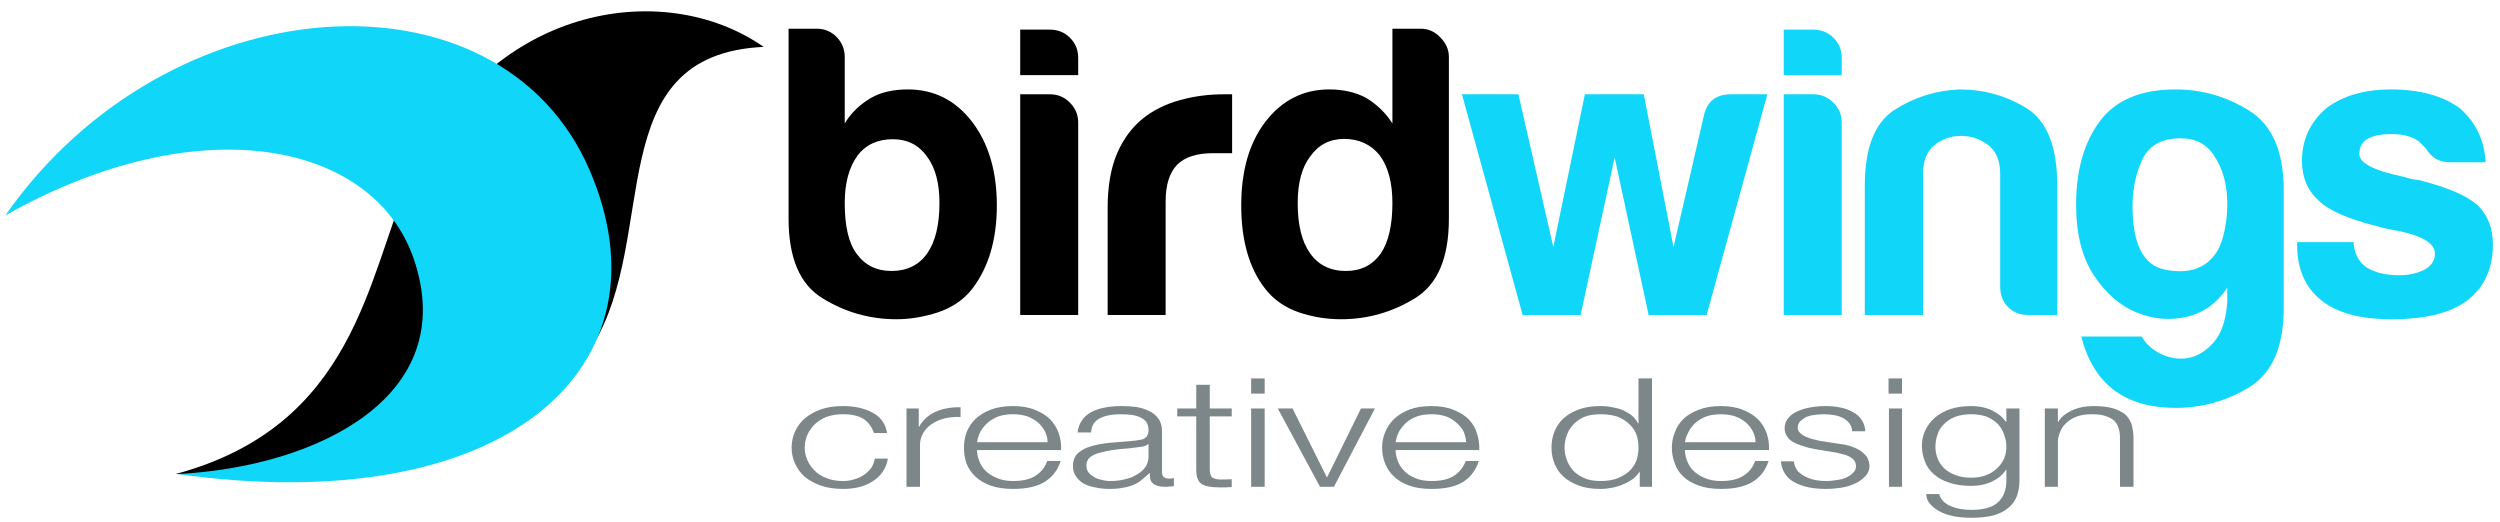
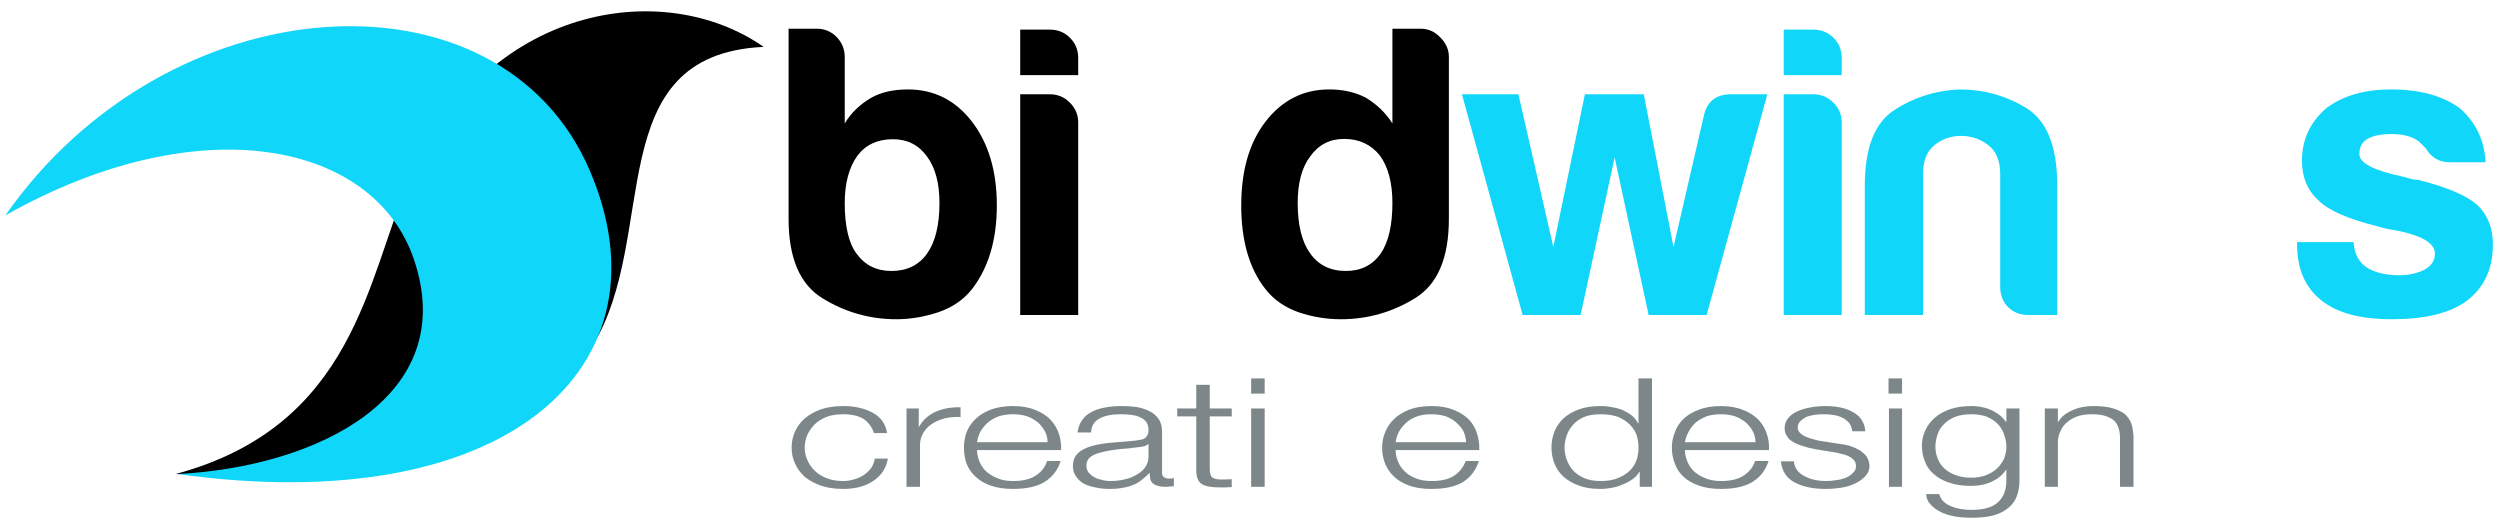
<svg xmlns="http://www.w3.org/2000/svg" width="201" height="42" viewBox="0 0 201 42" fill="none">
  <path fill-rule="evenodd" clip-rule="evenodd" d="M67.917 4.578V9.924C68.422 9.078 69.138 8.386 70.065 7.849C70.862 7.41 71.839 7.19 72.994 7.19C75.093 7.19 76.81 8.052 78.144 9.777C79.479 11.518 80.146 13.764 80.146 16.514C80.146 19.28 79.479 21.526 78.144 23.251C77.477 24.097 76.574 24.715 75.435 25.106C74.296 25.48 73.173 25.667 72.067 25.667C69.935 25.667 67.958 25.106 66.135 23.983C64.313 22.877 63.402 20.745 63.402 17.588V2.308H65.672C66.29 2.308 66.819 2.528 67.258 2.967C67.698 3.423 67.917 3.96 67.917 4.578V4.578ZM75.533 16.319C75.533 14.724 75.199 13.479 74.532 12.584C73.865 11.657 72.954 11.193 71.798 11.193C70.561 11.193 69.609 11.632 68.942 12.511C68.259 13.455 67.917 14.724 67.917 16.319C67.917 18.19 68.234 19.549 68.869 20.395C69.536 21.323 70.472 21.786 71.676 21.786C72.913 21.786 73.865 21.323 74.532 20.395C75.199 19.451 75.533 18.093 75.533 16.319Z" fill="black" />
  <path d="M82.025 2.382H84.417C85.052 2.382 85.589 2.601 86.028 3.041C86.468 3.48 86.687 4.017 86.687 4.652V6.043H82.025V2.382ZM82.025 7.581H84.417C85.052 7.581 85.589 7.808 86.028 8.264C86.468 8.703 86.687 9.232 86.687 9.851V25.326H82.025V7.581Z" fill="black" />
-   <path d="M89.055 25.326V16.709C89.055 14.985 89.307 13.528 89.811 12.34C90.316 11.169 91.016 10.225 91.911 9.509C92.757 8.842 93.749 8.354 94.888 8.044C96.011 7.735 97.175 7.581 98.379 7.581C98.477 7.581 98.59 7.581 98.721 7.581C98.851 7.581 98.965 7.581 99.062 7.581V12.316H97.525C96.223 12.316 95.263 12.625 94.644 13.243C94.026 13.878 93.717 14.862 93.717 16.197V25.326H89.055Z" fill="black" />
  <path fill-rule="evenodd" clip-rule="evenodd" d="M111.95 2.308H114.22C114.838 2.308 115.367 2.544 115.807 3.016C116.262 3.472 116.49 3.993 116.49 4.578V17.588C116.49 20.745 115.579 22.877 113.756 23.983C111.934 25.106 109.949 25.667 107.801 25.667C106.645 25.667 105.514 25.48 104.408 25.106C103.301 24.715 102.414 24.097 101.747 23.251C100.446 21.607 99.795 19.362 99.795 16.514C99.795 13.715 100.446 11.47 101.747 9.777C103.082 8.052 104.79 7.19 106.873 7.19C107.98 7.19 108.956 7.41 109.802 7.849C110.697 8.386 111.413 9.078 111.95 9.924V2.308ZM104.335 16.319C104.335 18.093 104.668 19.443 105.335 20.371C106.002 21.314 106.963 21.786 108.216 21.786C109.42 21.786 110.355 21.314 111.022 20.371C111.641 19.443 111.95 18.093 111.95 16.319C111.95 14.708 111.616 13.439 110.949 12.511C110.233 11.616 109.273 11.169 108.069 11.169C106.914 11.169 106.002 11.64 105.335 12.584C104.668 13.463 104.335 14.708 104.335 16.319V16.319Z" fill="black" />
  <path d="M137.213 25.326H132.551L129.817 12.658L127.083 25.326H122.421L117.54 7.581H122.08L124.886 19.858L127.425 7.581H132.16L134.552 19.858L137.017 9.192C137.294 8.118 138.01 7.581 139.165 7.581H142.094L137.213 25.326Z" fill="url(#paint0_linear_201_474)" />
  <path d="M143.412 2.382H145.804C146.423 2.382 146.96 2.601 147.415 3.041C147.855 3.48 148.074 4.017 148.074 4.652V6.043H143.412V2.382ZM143.412 7.581H145.804C146.423 7.581 146.96 7.808 147.415 8.264C147.855 8.703 148.074 9.232 148.074 9.851V25.326H143.412V7.581Z" fill="url(#paint1_linear_201_474)" />
  <path d="M165.404 25.326H163.086C162.418 25.326 161.873 25.114 161.45 24.691C161.027 24.268 160.816 23.723 160.816 23.055V13.976C160.816 12.918 160.49 12.145 159.839 11.657C159.205 11.169 158.481 10.925 157.667 10.925C156.87 10.925 156.162 11.169 155.543 11.657C154.925 12.145 154.616 12.918 154.616 13.976V25.326H149.93V14.928C149.93 11.901 150.719 9.875 152.297 8.85C153.876 7.825 155.625 7.271 157.545 7.19C159.498 7.19 161.296 7.694 162.939 8.703C164.583 9.729 165.404 11.803 165.404 14.928V25.326Z" fill="url(#paint2_linear_201_474)" />
-   <path fill-rule="evenodd" clip-rule="evenodd" d="M179.073 24.252V23.129C178.26 24.365 177.177 25.146 175.827 25.472C174.476 25.781 173.134 25.667 171.799 25.13C170.465 24.593 169.318 23.601 168.358 22.152C167.398 20.704 166.918 18.808 166.918 16.465C166.918 13.699 167.552 11.461 168.822 9.753C170.091 8.044 172.125 7.19 174.924 7.19C177.055 7.19 179.041 7.768 180.879 8.923C182.702 10.078 183.613 12.21 183.613 15.318V24.74C183.613 27.848 182.702 29.971 180.879 31.11C179.041 32.233 177.055 32.794 174.924 32.794C170.839 32.794 168.309 30.883 167.333 27.058H172.19C172.548 27.677 173.093 28.157 173.825 28.499C174.558 28.824 175.29 28.913 176.022 28.767C176.754 28.604 177.421 28.173 178.024 27.474C178.626 26.758 178.975 25.683 179.073 24.252V24.252ZM171.458 16.587C171.458 19.663 172.345 21.363 174.118 21.689C175.908 22.03 177.226 21.624 178.072 20.468C178.463 19.98 178.748 19.207 178.927 18.149C179.106 17.108 179.122 16.075 178.975 15.05C178.813 14.024 178.447 13.113 177.877 12.316C177.291 11.518 176.445 11.12 175.339 11.12C173.825 11.12 172.8 11.673 172.263 12.78C171.726 13.902 171.458 15.172 171.458 16.587V16.587Z" fill="url(#paint3_linear_201_474)" />
  <path d="M184.687 19.468H189.227C189.276 20.346 189.609 21.013 190.228 21.469C190.895 21.908 191.782 22.128 192.888 22.128C193.686 22.128 194.377 21.973 194.963 21.664C195.5 21.355 195.768 20.932 195.768 20.395C195.768 19.598 194.833 18.996 192.962 18.589C192.164 18.459 191.562 18.328 191.155 18.198C188.796 17.613 187.217 16.921 186.42 16.123C185.525 15.326 185.078 14.26 185.078 12.926C185.078 11.234 185.728 9.826 187.03 8.703C188.365 7.694 190.098 7.19 192.229 7.19C194.54 7.19 196.387 7.694 197.77 8.703C199.055 9.826 199.747 11.274 199.845 13.048H196.965C196.118 13.048 195.476 12.674 195.036 11.925C194.857 11.746 194.678 11.567 194.499 11.388C193.962 10.982 193.23 10.778 192.302 10.778C191.408 10.778 190.74 10.916 190.301 11.193C189.894 11.453 189.691 11.852 189.691 12.389C189.691 13.105 190.846 13.707 193.157 14.195C193.433 14.277 193.669 14.342 193.865 14.39C194.06 14.439 194.247 14.464 194.426 14.464C196.704 15.033 198.283 15.7 199.161 16.465C200.007 17.263 200.43 18.328 200.43 19.663C200.43 21.615 199.723 23.129 198.307 24.203C196.973 25.179 194.971 25.667 192.302 25.667C189.764 25.667 187.868 25.155 186.615 24.13C185.33 23.104 184.687 21.615 184.687 19.663V19.468Z" fill="url(#paint4_linear_201_474)" />
  <path d="M69.453 33.696C69.045 33.436 68.491 33.306 67.789 33.306C67.268 33.306 66.815 33.379 66.43 33.525C66.046 33.688 65.729 33.891 65.48 34.135C65.231 34.396 65.038 34.681 64.902 34.99C64.766 35.315 64.698 35.649 64.698 35.99C64.698 36.316 64.766 36.641 64.902 36.967C65.038 37.292 65.231 37.577 65.48 37.821C65.729 38.081 66.046 38.285 66.43 38.431C66.815 38.594 67.268 38.675 67.789 38.675C68.106 38.675 68.411 38.627 68.706 38.529C69 38.448 69.26 38.325 69.487 38.163C69.713 38 69.906 37.813 70.064 37.601C70.2 37.374 70.29 37.13 70.336 36.869H71.388C71.253 37.634 70.868 38.228 70.234 38.651C69.6 39.09 68.785 39.31 67.789 39.31C67.11 39.31 66.51 39.221 65.989 39.041C65.491 38.862 65.061 38.627 64.698 38.334C64.359 38.025 64.099 37.666 63.917 37.26C63.736 36.869 63.646 36.446 63.646 35.99C63.646 35.535 63.736 35.104 63.917 34.697C64.099 34.29 64.359 33.94 64.698 33.647C65.061 33.338 65.491 33.094 65.989 32.915C66.51 32.736 67.11 32.647 67.789 32.647C68.717 32.647 69.509 32.825 70.166 33.184C70.823 33.541 71.207 34.087 71.321 34.819H70.268C70.109 34.347 69.838 33.973 69.453 33.696V33.696Z" fill="#7D8789" />
  <path d="M73.868 32.842V34.306H73.901C74.173 33.802 74.592 33.411 75.158 33.135C75.747 32.858 76.437 32.728 77.23 32.744V33.525C76.731 33.509 76.29 33.55 75.905 33.647C75.498 33.761 75.147 33.924 74.852 34.135C74.581 34.331 74.366 34.567 74.207 34.843C74.049 35.136 73.969 35.445 73.969 35.771V39.139H72.883V32.842H73.868Z" fill="#7D8789" />
  <path fill-rule="evenodd" clip-rule="evenodd" d="M78.724 37.04C78.837 37.349 79.007 37.618 79.233 37.846C79.482 38.09 79.788 38.285 80.15 38.431C80.512 38.594 80.942 38.675 81.44 38.675C82.233 38.675 82.844 38.529 83.274 38.236C83.727 37.943 84.033 37.553 84.191 37.064H85.278C85.051 37.78 84.632 38.334 84.021 38.724C83.41 39.115 82.55 39.31 81.44 39.31C80.761 39.31 80.161 39.221 79.641 39.041C79.142 38.862 78.735 38.618 78.418 38.309C78.101 38.016 77.863 37.666 77.705 37.26C77.569 36.853 77.501 36.43 77.501 35.99C77.501 35.567 77.569 35.161 77.705 34.77C77.863 34.363 78.101 34.005 78.418 33.696C78.735 33.387 79.142 33.135 79.641 32.939C80.161 32.744 80.761 32.647 81.44 32.647C82.142 32.647 82.742 32.752 83.24 32.964C83.738 33.159 84.146 33.419 84.463 33.745C84.78 34.087 85.006 34.469 85.142 34.892C85.278 35.315 85.334 35.746 85.312 36.186H78.554C78.554 36.462 78.61 36.747 78.724 37.04V37.04ZM84.021 34.697C83.885 34.436 83.704 34.2 83.478 33.989C83.229 33.777 82.935 33.607 82.595 33.476C82.255 33.362 81.871 33.306 81.44 33.306C81.01 33.306 80.625 33.362 80.286 33.476C79.946 33.607 79.652 33.777 79.403 33.989C79.176 34.2 78.984 34.436 78.826 34.697C78.69 34.973 78.599 35.258 78.554 35.551H84.225C84.225 35.258 84.157 34.973 84.021 34.697Z" fill="#7D8789" />
  <path fill-rule="evenodd" clip-rule="evenodd" d="M86.976 33.818C87.157 33.541 87.394 33.322 87.689 33.159C88.006 32.98 88.379 32.85 88.809 32.769C89.217 32.687 89.681 32.647 90.202 32.647C90.587 32.647 90.972 32.671 91.356 32.72C91.741 32.785 92.081 32.891 92.375 33.037C92.692 33.184 92.941 33.387 93.122 33.647C93.326 33.908 93.428 34.249 93.428 34.672V38.016C93.428 38.325 93.632 38.48 94.039 38.48C94.175 38.48 94.288 38.464 94.379 38.431V39.09C94.266 39.107 94.152 39.115 94.039 39.115C93.949 39.131 93.835 39.139 93.7 39.139C93.428 39.139 93.202 39.107 93.02 39.041C92.862 38.993 92.737 38.919 92.647 38.822C92.556 38.724 92.5 38.61 92.477 38.48C92.454 38.35 92.443 38.203 92.443 38.041H92.409C92.205 38.236 92.002 38.415 91.798 38.578C91.617 38.74 91.402 38.871 91.153 38.968C90.904 39.082 90.621 39.163 90.304 39.212C90.009 39.277 89.647 39.31 89.217 39.31C88.809 39.31 88.425 39.269 88.062 39.188C87.7 39.123 87.383 39.017 87.112 38.871C86.862 38.724 86.659 38.529 86.5 38.285C86.342 38.057 86.263 37.788 86.263 37.479C86.263 37.04 86.398 36.69 86.67 36.43C86.942 36.186 87.304 35.999 87.757 35.868C88.21 35.738 88.708 35.649 89.251 35.6C89.817 35.551 90.394 35.502 90.983 35.453C91.209 35.437 91.402 35.413 91.56 35.38C91.741 35.364 91.888 35.323 92.002 35.258C92.115 35.193 92.194 35.112 92.239 35.014C92.307 34.9 92.341 34.762 92.341 34.599C92.341 34.339 92.285 34.119 92.171 33.94C92.058 33.777 91.888 33.647 91.662 33.55C91.458 33.452 91.221 33.387 90.949 33.354C90.677 33.322 90.383 33.306 90.066 33.306C89.387 33.306 88.832 33.419 88.402 33.647C87.972 33.875 87.746 34.249 87.723 34.77H86.636C86.681 34.396 86.795 34.078 86.976 33.818ZM92.307 35.697C92.239 35.779 92.115 35.844 91.934 35.893C91.73 35.925 91.56 35.95 91.424 35.966C90.972 36.031 90.496 36.08 89.998 36.112C89.523 36.161 89.093 36.234 88.708 36.332C88.3 36.413 87.972 36.536 87.723 36.698C87.474 36.877 87.349 37.121 87.349 37.431C87.349 37.626 87.394 37.797 87.485 37.943C87.598 38.09 87.746 38.22 87.927 38.334C88.108 38.448 88.323 38.529 88.572 38.578C88.798 38.643 89.036 38.675 89.285 38.675C89.692 38.675 90.089 38.627 90.474 38.529C90.836 38.448 91.153 38.317 91.424 38.138C91.719 37.976 91.945 37.772 92.103 37.528C92.262 37.284 92.341 37.008 92.341 36.698V35.697H92.307Z" fill="#7D8789" />
  <path d="M99.031 32.842V33.476H97.265V37.723C97.265 37.984 97.311 38.179 97.401 38.309C97.492 38.456 97.73 38.537 98.114 38.553C98.431 38.553 98.737 38.545 99.031 38.529V39.163C98.873 39.163 98.714 39.172 98.556 39.188C98.397 39.188 98.239 39.188 98.08 39.188C97.356 39.188 96.858 39.09 96.586 38.895C96.314 38.7 96.179 38.334 96.179 37.797V33.476H94.65V32.842H96.179V30.938H97.265V32.842H99.031Z" fill="#7D8789" />
  <path d="M101.68 30.425V31.646H100.593V30.425H101.68ZM101.68 32.842V39.139H100.593V32.842H101.68Z" fill="#7D8789" />
-   <path d="M103.921 32.842L106.672 38.358H106.706L109.423 32.842H110.543L107.249 39.139H106.129L102.733 32.842H103.921Z" fill="#7D8789" />
  <path fill-rule="evenodd" clip-rule="evenodd" d="M112.377 37.04C112.49 37.349 112.66 37.618 112.887 37.846C113.113 38.09 113.407 38.285 113.77 38.431C114.132 38.594 114.573 38.675 115.094 38.675C115.886 38.675 116.498 38.529 116.928 38.236C117.358 37.943 117.664 37.553 117.845 37.064H118.897C118.671 37.78 118.263 38.334 117.675 38.724C117.064 39.115 116.203 39.31 115.094 39.31C114.392 39.31 113.792 39.221 113.294 39.041C112.796 38.862 112.389 38.618 112.072 38.309C111.755 38.016 111.517 37.666 111.358 37.26C111.2 36.853 111.121 36.43 111.121 35.99C111.121 35.567 111.2 35.161 111.358 34.77C111.517 34.363 111.755 34.005 112.072 33.696C112.389 33.387 112.796 33.135 113.294 32.939C113.792 32.744 114.392 32.647 115.094 32.647C115.796 32.647 116.396 32.752 116.894 32.964C117.392 33.159 117.799 33.419 118.116 33.745C118.433 34.087 118.648 34.469 118.762 34.892C118.897 35.315 118.954 35.746 118.931 36.186H112.207C112.207 36.462 112.264 36.747 112.377 37.04V37.04ZM117.675 34.697C117.539 34.436 117.347 34.2 117.098 33.989C116.871 33.777 116.588 33.607 116.249 33.476C115.909 33.362 115.524 33.306 115.094 33.306C114.641 33.306 114.256 33.362 113.939 33.476C113.577 33.607 113.283 33.777 113.056 33.989C112.83 34.2 112.638 34.436 112.479 34.697C112.343 34.973 112.253 35.258 112.207 35.551H117.879C117.856 35.258 117.788 34.973 117.675 34.697Z" fill="#7D8789" />
  <path fill-rule="evenodd" clip-rule="evenodd" d="M131.836 39.139V37.943H131.802C131.689 38.138 131.519 38.325 131.292 38.505C131.066 38.667 130.817 38.806 130.545 38.919C130.274 39.05 129.968 39.147 129.628 39.212C129.312 39.277 128.995 39.31 128.678 39.31C127.998 39.31 127.421 39.221 126.946 39.041C126.448 38.862 126.029 38.618 125.689 38.309C125.372 38.016 125.135 37.666 124.976 37.26C124.818 36.853 124.738 36.43 124.738 35.99C124.738 35.535 124.818 35.104 124.976 34.697C125.135 34.306 125.372 33.956 125.689 33.647C126.029 33.338 126.448 33.094 126.946 32.915C127.421 32.736 127.998 32.647 128.678 32.647C129.017 32.647 129.334 32.679 129.628 32.744C129.945 32.793 130.24 32.874 130.511 32.988C130.783 33.118 131.021 33.265 131.225 33.428C131.428 33.606 131.587 33.81 131.7 34.038H131.734V30.425H132.821V39.139H131.836ZM125.961 36.942C126.074 37.268 126.244 37.561 126.47 37.821C126.697 38.065 126.991 38.269 127.353 38.431C127.715 38.594 128.157 38.675 128.678 38.675C129.244 38.675 129.719 38.594 130.104 38.431C130.489 38.269 130.806 38.065 131.055 37.821C131.304 37.561 131.485 37.268 131.598 36.942C131.689 36.633 131.734 36.316 131.734 35.99C131.734 35.665 131.689 35.34 131.598 35.014C131.485 34.689 131.304 34.404 131.055 34.16C130.806 33.899 130.489 33.688 130.104 33.525C129.719 33.379 129.244 33.306 128.678 33.306C128.157 33.306 127.715 33.379 127.353 33.525C126.991 33.688 126.697 33.899 126.47 34.16C126.244 34.404 126.074 34.689 125.961 35.014C125.848 35.34 125.791 35.665 125.791 35.99C125.791 36.316 125.848 36.633 125.961 36.942Z" fill="#7D8789" />
  <path fill-rule="evenodd" clip-rule="evenodd" d="M135.639 37.04C135.752 37.349 135.922 37.618 136.149 37.846C136.398 38.09 136.703 38.285 137.066 38.431C137.428 38.594 137.858 38.675 138.356 38.675C139.148 38.675 139.76 38.529 140.19 38.236C140.643 37.943 140.948 37.553 141.107 37.064H142.193C141.967 37.78 141.548 38.334 140.937 38.724C140.326 39.115 139.465 39.31 138.356 39.31C137.677 39.31 137.088 39.221 136.59 39.041C136.069 38.862 135.651 38.618 135.334 38.309C135.017 38.016 134.79 37.666 134.654 37.26C134.496 36.853 134.417 36.43 134.417 35.99C134.417 35.567 134.496 35.161 134.654 34.77C134.79 34.363 135.017 34.005 135.334 33.696C135.651 33.387 136.069 33.135 136.59 32.939C137.088 32.744 137.677 32.647 138.356 32.647C139.058 32.647 139.658 32.752 140.156 32.964C140.654 33.159 141.061 33.419 141.378 33.745C141.695 34.087 141.922 34.469 142.058 34.892C142.193 35.315 142.25 35.746 142.227 36.186H135.469C135.469 36.462 135.526 36.747 135.639 37.04V37.04ZM140.937 34.697C140.801 34.436 140.62 34.2 140.394 33.989C140.145 33.777 139.85 33.607 139.511 33.476C139.171 33.362 138.786 33.306 138.356 33.306C137.926 33.306 137.541 33.362 137.201 33.476C136.862 33.607 136.567 33.777 136.318 33.989C136.092 34.2 135.911 34.436 135.775 34.697C135.617 34.973 135.515 35.258 135.469 35.551H141.141C141.141 35.258 141.073 34.973 140.937 34.697V34.697Z" fill="#7D8789" />
  <path d="M148.714 34.062C148.578 33.883 148.408 33.737 148.204 33.623C148 33.509 147.763 33.428 147.491 33.379C147.219 33.33 146.925 33.306 146.608 33.306C146.382 33.306 146.144 33.322 145.895 33.354C145.646 33.387 145.419 33.444 145.216 33.525C145.035 33.623 144.876 33.737 144.74 33.867C144.604 34.013 144.537 34.184 144.537 34.38C144.537 34.559 144.604 34.705 144.74 34.819C144.853 34.933 145.001 35.03 145.182 35.112C145.363 35.193 145.555 35.258 145.759 35.307C145.985 35.372 146.189 35.421 146.37 35.453L147.797 35.673C148.114 35.706 148.419 35.763 148.714 35.844C149.008 35.942 149.268 36.056 149.495 36.186C149.721 36.332 149.913 36.503 150.072 36.698C150.208 36.91 150.287 37.154 150.31 37.431C150.31 37.772 150.196 38.057 149.97 38.285C149.744 38.529 149.472 38.724 149.155 38.871C148.815 39.033 148.442 39.147 148.034 39.212C147.604 39.277 147.185 39.31 146.778 39.31C145.759 39.31 144.921 39.131 144.265 38.773C143.631 38.431 143.269 37.87 143.178 37.089H144.231C144.276 37.609 144.548 38 145.046 38.26C145.521 38.537 146.121 38.675 146.846 38.675C147.095 38.675 147.355 38.651 147.627 38.602C147.921 38.57 148.181 38.505 148.408 38.407C148.634 38.309 148.827 38.179 148.985 38.016C149.144 37.87 149.223 37.691 149.223 37.479C149.223 37.284 149.166 37.121 149.053 36.991C148.963 36.877 148.815 36.772 148.612 36.674C148.453 36.593 148.249 36.527 148 36.479C147.774 36.413 147.536 36.365 147.287 36.332L145.929 36.112C145.567 36.047 145.25 35.966 144.978 35.868C144.684 35.787 144.423 35.681 144.197 35.551C143.971 35.437 143.801 35.283 143.688 35.087C143.552 34.908 143.484 34.689 143.484 34.428C143.484 34.103 143.586 33.826 143.789 33.598C143.971 33.371 144.22 33.192 144.537 33.061C144.853 32.915 145.216 32.809 145.623 32.744C146.008 32.679 146.393 32.647 146.778 32.647C147.208 32.647 147.615 32.687 148 32.769C148.385 32.85 148.725 32.98 149.019 33.159C149.313 33.322 149.54 33.533 149.698 33.794C149.857 34.038 149.947 34.331 149.97 34.672H148.917C148.895 34.445 148.827 34.241 148.714 34.062V34.062Z" fill="#7D8789" />
  <path d="M152.924 30.425V31.646H151.838V30.425H152.924ZM152.924 32.842V39.139H151.872V32.842H152.924Z" fill="#7D8789" />
  <path fill-rule="evenodd" clip-rule="evenodd" d="M162.161 39.871C162.025 40.246 161.799 40.563 161.482 40.823C161.188 41.084 160.792 41.287 160.294 41.434C159.795 41.564 159.196 41.629 158.494 41.629C158.041 41.629 157.611 41.596 157.203 41.531C156.773 41.45 156.4 41.336 156.083 41.189C155.743 41.027 155.46 40.823 155.234 40.579C155.007 40.351 154.883 40.067 154.86 39.725H155.913C155.981 39.969 156.094 40.164 156.252 40.311C156.411 40.474 156.615 40.604 156.864 40.701C157.09 40.799 157.339 40.872 157.611 40.921C157.905 40.97 158.199 40.994 158.494 40.994C159.49 40.994 160.203 40.791 160.633 40.384C161.086 39.977 161.312 39.391 161.312 38.627V37.772H161.278C161.029 38.163 160.667 38.472 160.192 38.7C159.694 38.944 159.128 39.066 158.494 39.066C157.792 39.066 157.192 38.976 156.694 38.797C156.196 38.635 155.788 38.407 155.471 38.114C155.132 37.821 154.894 37.479 154.758 37.089C154.6 36.698 154.521 36.275 154.521 35.82C154.521 35.397 154.611 34.99 154.792 34.599C154.973 34.209 155.234 33.867 155.573 33.574C155.89 33.297 156.298 33.07 156.796 32.891C157.294 32.728 157.86 32.647 158.494 32.647C158.811 32.647 159.116 32.679 159.411 32.744C159.705 32.809 159.965 32.899 160.192 33.013C160.441 33.143 160.656 33.281 160.837 33.428C161.018 33.59 161.165 33.753 161.278 33.916H161.312V32.842H162.365V38.627C162.365 39.082 162.297 39.497 162.161 39.871V39.871ZM159.716 38.187C160.056 38.057 160.35 37.87 160.599 37.626C160.826 37.398 161.007 37.138 161.143 36.845C161.256 36.536 161.312 36.226 161.312 35.917C161.312 35.608 161.256 35.299 161.143 34.99C161.052 34.681 160.894 34.396 160.667 34.135C160.441 33.891 160.146 33.688 159.784 33.525C159.422 33.379 158.992 33.306 158.494 33.306C157.973 33.306 157.532 33.379 157.169 33.525C156.807 33.672 156.513 33.867 156.286 34.111C156.037 34.355 155.868 34.632 155.777 34.941C155.664 35.266 155.607 35.592 155.607 35.917C155.607 36.226 155.664 36.536 155.777 36.845C155.89 37.138 156.06 37.398 156.286 37.626C156.535 37.87 156.841 38.057 157.203 38.187C157.566 38.334 157.996 38.407 158.494 38.407C158.947 38.407 159.354 38.334 159.716 38.187V38.187Z" fill="#7D8789" />
  <path d="M165.455 32.842V33.916H165.489C165.693 33.541 166.067 33.232 166.61 32.988C167.108 32.76 167.674 32.647 168.308 32.647C168.919 32.647 169.429 32.703 169.836 32.817C170.244 32.931 170.583 33.094 170.855 33.306C171.081 33.517 171.251 33.769 171.364 34.062C171.455 34.371 171.511 34.713 171.534 35.087V39.139H170.447V35.209C170.447 34.933 170.413 34.681 170.345 34.453C170.278 34.225 170.164 34.022 170.006 33.843C169.825 33.68 169.587 33.55 169.293 33.452C169.021 33.354 168.659 33.306 168.206 33.306C167.776 33.306 167.402 33.354 167.085 33.452C166.746 33.566 166.463 33.721 166.236 33.916C165.987 34.111 165.806 34.339 165.693 34.599C165.557 34.859 165.478 35.144 165.455 35.453V39.139H164.403V32.842H165.455Z" fill="#7D8789" />
  <path d="M47.659 27.768C39.924 40.425 18.106 38.086 14.123 38.111C28.546 34.224 29.508 22.323 32.87 14.575C39.01 0.432 53.275 -1.894 61.4 3.77C48.183 4.379 53.056 18.961 47.659 27.768V27.768Z" fill="url(#paint5_radial_201_474)" />
  <path d="M0.43 17.316C13.55 -1.444 40.179 -3.076 47.403 13.674C54.213 29.474 40.728 41.814 14.245 38.111C25.525 37.55 37 31.861 33.285 20.873C30.093 11.42 16.084 8.497 0.43 17.316V17.316Z" fill="url(#paint6_linear_201_474)" />
  <defs>
    <linearGradient id="paint0_linear_201_474" x1="5030.97" y1="5817.27" x2="16722.1" y2="10664.3" gradientUnits="userSpaceOnUse">
      <stop offset="0.2" stop-color="#10D6F9" />
      <stop offset="0.4" stop-color="#10D6F9" />
      <stop offset="0.8" stop-color="#1D7BB6" />
      <stop offset="1" stop-color="#0D3375" />
    </linearGradient>
    <linearGradient id="paint1_linear_201_474" x1="1110.31" y1="6954.39" x2="3701.66" y2="7112.04" gradientUnits="userSpaceOnUse">
      <stop offset="0.2" stop-color="#10D6F9" />
      <stop offset="0.4" stop-color="#10D6F9" />
      <stop offset="0.8" stop-color="#1D7BB6" />
      <stop offset="1" stop-color="#0D3375" />
    </linearGradient>
    <linearGradient id="paint2_linear_201_474" x1="3343.96" y1="5560.26" x2="11448.4" y2="7630.87" gradientUnits="userSpaceOnUse">
      <stop offset="0.2" stop-color="#10D6F9" />
      <stop offset="0.4" stop-color="#10D6F9" />
      <stop offset="0.8" stop-color="#1D7BB6" />
      <stop offset="1" stop-color="#0D3375" />
    </linearGradient>
    <linearGradient id="paint3_linear_201_474" x1="3711.34" y1="7342.86" x2="12683.7" y2="9094.56" gradientUnits="userSpaceOnUse">
      <stop offset="0.2" stop-color="#10D6F9" />
      <stop offset="0.4" stop-color="#10D6F9" />
      <stop offset="0.8" stop-color="#1D7BB6" />
      <stop offset="1" stop-color="#0D3375" />
    </linearGradient>
    <linearGradient id="paint4_linear_201_474" x1="3619.9" y1="4935.05" x2="11866.4" y2="7038.87" gradientUnits="userSpaceOnUse">
      <stop offset="0.2" stop-color="#10D6F9" />
      <stop offset="0.4" stop-color="#10D6F9" />
      <stop offset="0.8" stop-color="#1D7BB6" />
      <stop offset="1" stop-color="#0D3375" />
    </linearGradient>
    <radialGradient id="paint5_radial_201_474" cx="0" cy="0" r="1" gradientUnits="userSpaceOnUse" gradientTransform="translate(16045.9 5664.02) scale(12240.1 9671.36)">
      <stop />
      <stop offset="1" />
    </radialGradient>
    <linearGradient id="paint6_linear_201_474" x1="2987.13" y1="-2542.58" x2="22503.7" y2="5923.01" gradientUnits="userSpaceOnUse">
      <stop offset="0.2" stop-color="#10D6F9" />
      <stop offset="0.4" stop-color="#10D6F9" />
      <stop offset="0.8" stop-color="#1D7BB6" />
      <stop offset="1" stop-color="#0D3375" />
    </linearGradient>
  </defs>
</svg>